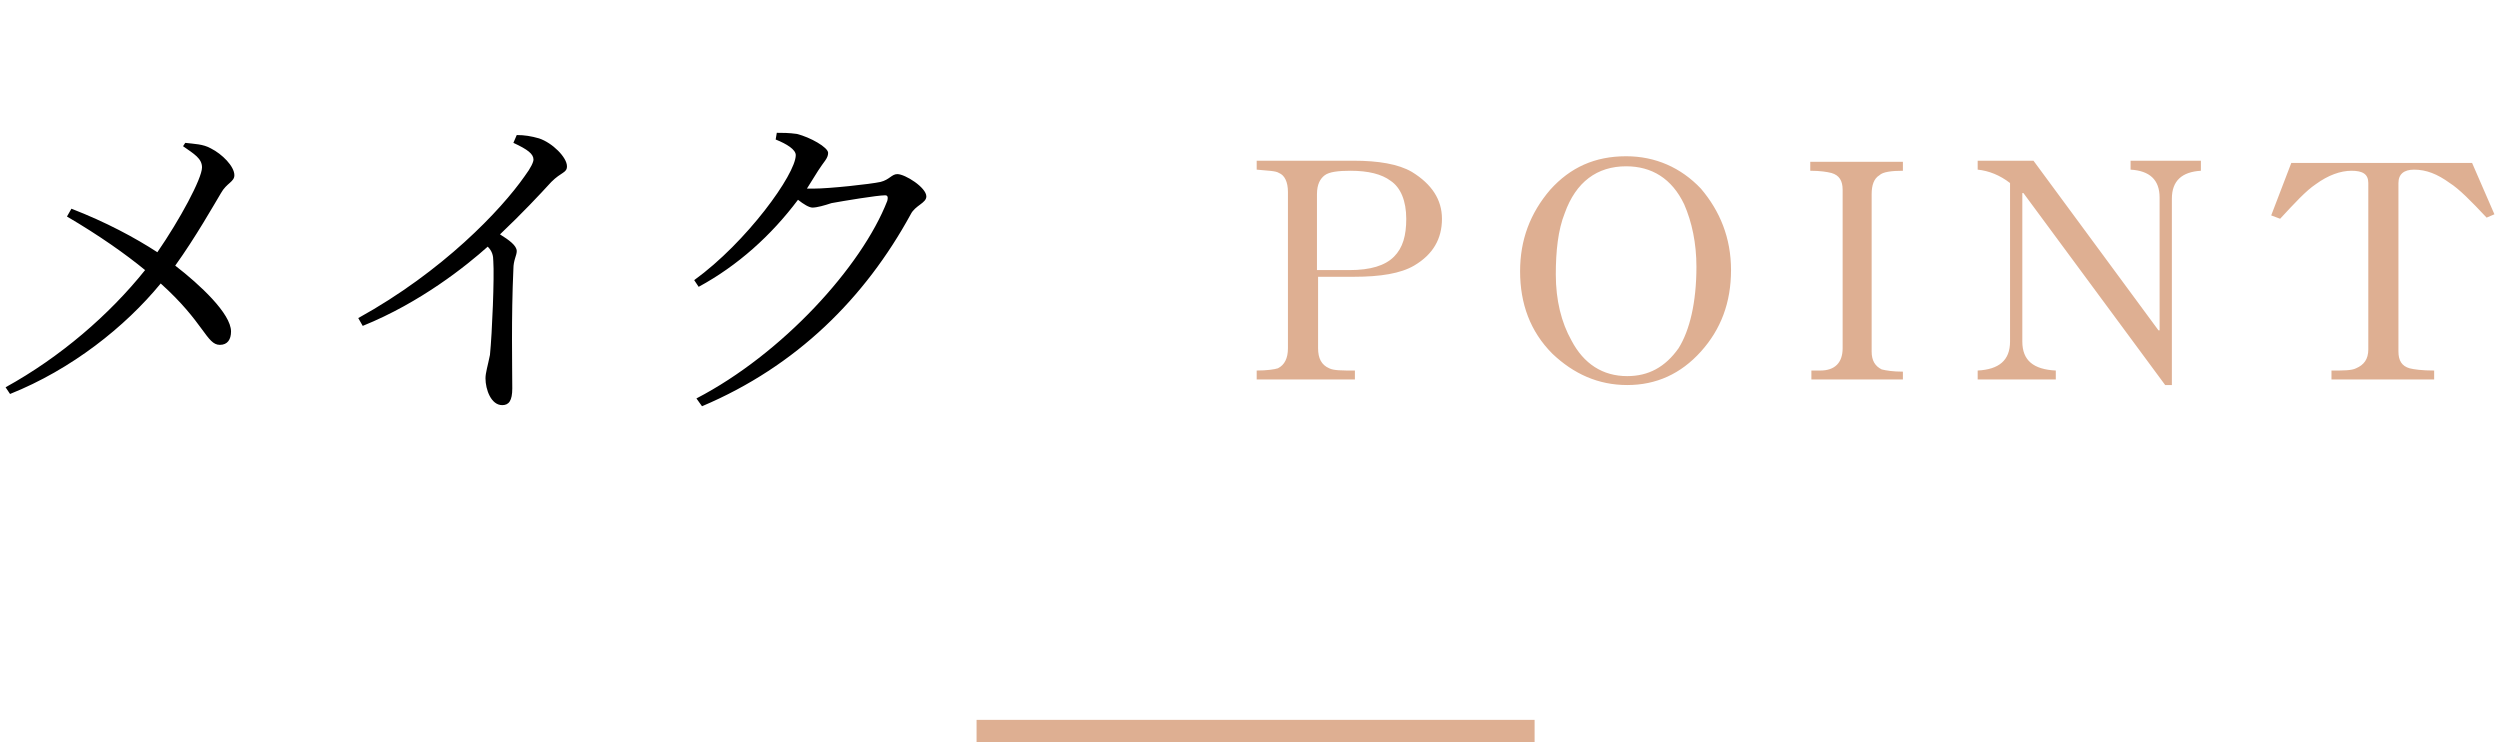
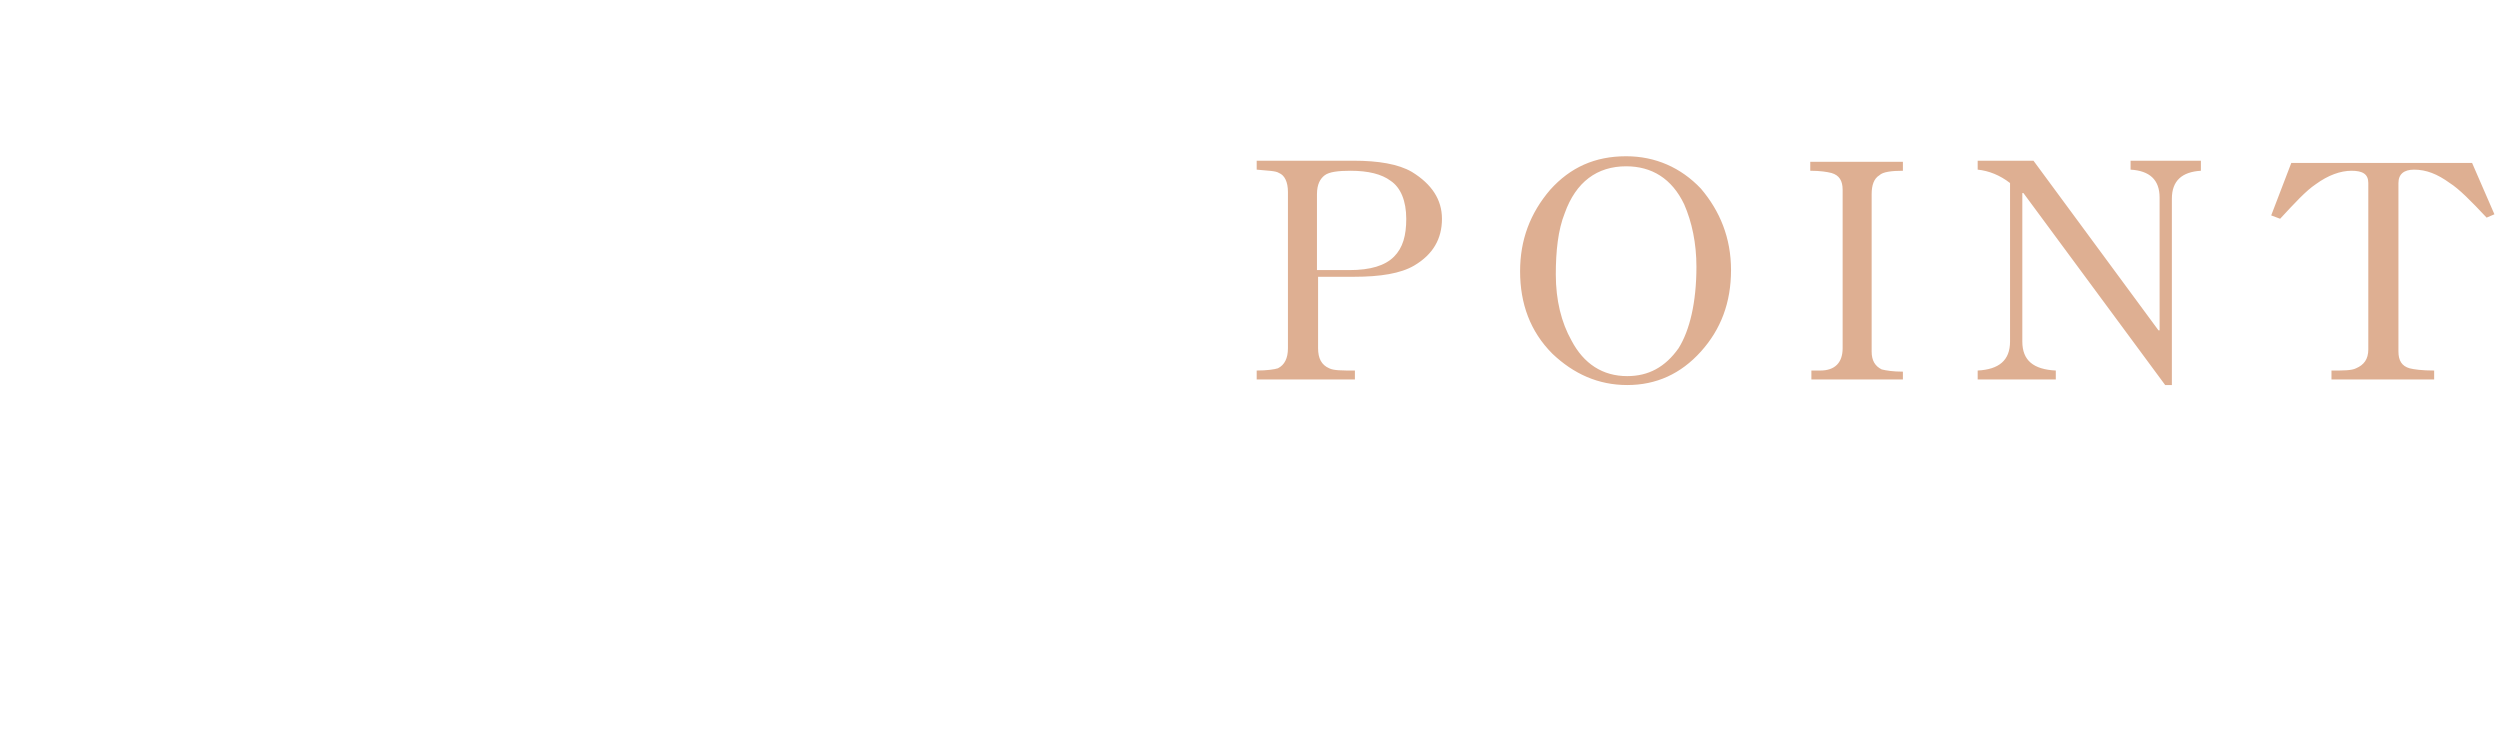
<svg xmlns="http://www.w3.org/2000/svg" version="1.1" id="レイヤー_1" x="0" y="0" viewBox="0 0 224 66.5" xml:space="preserve">
  <style />
  <path d="M1018.2 2262.6c0 1.8-.8 3.2-2.5 4.2-1.2.7-3 1-5.4 1h-3.2v6.4c0 .9.3 1.5 1 1.8.4.2 1.1.2 2.3.2v.8h-8.8v-.8c.9 0 1.6-.1 1.9-.2.6-.3.9-.9.9-1.8v-14c0-.9-.3-1.5-.8-1.7-.3-.2-1-.2-2-.3v-.8h8.7c2.2 0 4 .3 5.2 1 1.8 1.1 2.7 2.5 2.7 4.2zm-3.2 0c0-1.6-.5-2.8-1.4-3.4-.8-.6-2-.9-3.6-.9-1.1 0-1.9.1-2.3.4-.4.3-.7.8-.7 1.7v6.8h2.9c1.9 0 3.2-.4 4-1.2.8-.8 1.1-1.9 1.1-3.4zm29.1 4.6c0 2.9-.9 5.3-2.7 7.3-1.8 2-4 3-6.6 3-2.6 0-4.8-1-6.7-2.8-2-2-2.9-4.5-2.9-7.4 0-2.8.9-5.2 2.7-7.3 1.8-2 4-3 6.8-3 2.6 0 4.9 1 6.7 2.9 1.7 2 2.7 4.4 2.7 7.3zm-3.1-.3c0-2.1-.4-4-1.1-5.6-1.1-2.3-2.9-3.4-5.2-3.4-2.6 0-4.5 1.4-5.5 4.2-.6 1.5-.8 3.4-.8 5.5 0 2.3.5 4.3 1.4 5.9 1.1 2.1 2.8 3.2 5 3.2 1.9 0 3.4-.8 4.6-2.5 1-1.6 1.6-4.1 1.6-7.3zm18.6 10.1h-8.3v-.8h.8c1.3 0 2-.7 2-2V2260c0-.8-.3-1.3-1-1.5-.4-.1-1-.2-1.9-.2v-.8h8.3v.8c-1 0-1.8.1-2.1.4-.5.3-.7.9-.7 1.7v14.1c0 .8.3 1.3.9 1.6.4.1 1 .2 1.9.2v.7zm26.6-18.7c-1.7.1-2.6.9-2.6 2.5v16.7h-.6l-12.7-17.2h-.1v13.3c0 1.7 1 2.5 3 2.6v.8h-7v-.8c1.9-.1 2.9-.9 2.9-2.6v-14.2c-.9-.7-1.9-1.1-2.9-1.2v-.8h5l11.2 15.2h.1v-11.9c0-1.6-.9-2.4-2.6-2.5v-.8h6.3v.9zm26.3 3.9l-.7.3c-1.4-1.5-2.5-2.6-3.3-3.1-1.1-.8-2.1-1.2-3.2-1.2-.9 0-1.4.4-1.4 1.2v15.1c0 .8.3 1.3 1 1.5.4.1 1.1.2 2.2.2v.8h-9.2v-.8c1.1 0 1.8 0 2.2-.2.7-.3 1.1-.8 1.1-1.7v-14.9c0-.8-.5-1.1-1.5-1.1s-2.1.4-3.2 1.2c-.9.6-1.9 1.7-3.2 3.1l-.8-.3 1.8-4.7h16.2l2 4.6z" transform="translate(-889 -2243)" fill="#deaf92" />
-   <path d="M905.6 2255.8c.8.1 1.6.1 2.3.5 1 .5 2.1 1.6 2.1 2.4 0 .6-.7.7-1.2 1.6-.6 1-2.3 4-4.1 6.5 2.2 1.7 5 4.3 5 5.9 0 .7-.3 1.2-1 1.2-1.2 0-1.4-2-5.3-5.5-3.2 3.9-8 7.7-13.5 9.9l-.4-.6c4.9-2.7 9.3-6.5 12.5-10.5-1.7-1.4-4.1-3.1-7-4.8l.4-.7c3.1 1.2 5.7 2.6 7.7 3.9 2-2.9 4-6.6 4-7.6 0-.8-.7-1.2-1.7-1.9l.2-.3zm29.7-.7c.7 0 1.3.1 2 .3 1.2.4 2.5 1.7 2.5 2.5 0 .6-.5.5-1.4 1.4-1.1 1.2-2.6 2.8-4.6 4.7.8.5 1.5 1 1.5 1.5 0 .4-.3.8-.3 1.6-.2 4.3-.1 8.9-.1 10.7 0 1.1-.3 1.5-.9 1.5-1 0-1.5-1.4-1.5-2.4 0-.5.2-1.1.4-2.1.2-2 .4-7 .3-8.4 0-.5-.1-.9-.5-1.3-1.9 1.7-6 5-11.2 7.1l-.4-.7c7.6-4.2 12.8-9.7 14.9-12.7.6-.8.8-1.3.8-1.5 0-.5-.5-.9-1.8-1.5l.3-.7zm23.3-.2c.5 0 1.1 0 1.8.1 1.2.3 2.8 1.2 2.8 1.7s-.4.8-.9 1.6c-.3.5-.7 1.1-1 1.6h.6c1.4 0 5.1-.4 6-.6.8-.2 1-.7 1.5-.7.7 0 2.6 1.2 2.6 2 0 .6-1 .8-1.4 1.6-4.1 7.5-10.2 13.6-18.7 17.2l-.5-.7c7.7-4 14.8-11.8 17.1-17.7.1-.4 0-.5-.2-.5-.7 0-3.7.5-4.8.7-.6.2-1.3.4-1.7.4-.3 0-.8-.3-1.3-.7-2.4 3.2-5.4 5.9-8.9 7.8l-.4-.6c4.7-3.4 9.1-9.5 9.1-11.2 0-.5-.8-1-1.8-1.4l.1-.6z" transform="translate(-889 -2243)" />
-   <path fill="none" stroke="#deaf92" stroke-width="2" d="M87.5 65.5h50" />
</svg>